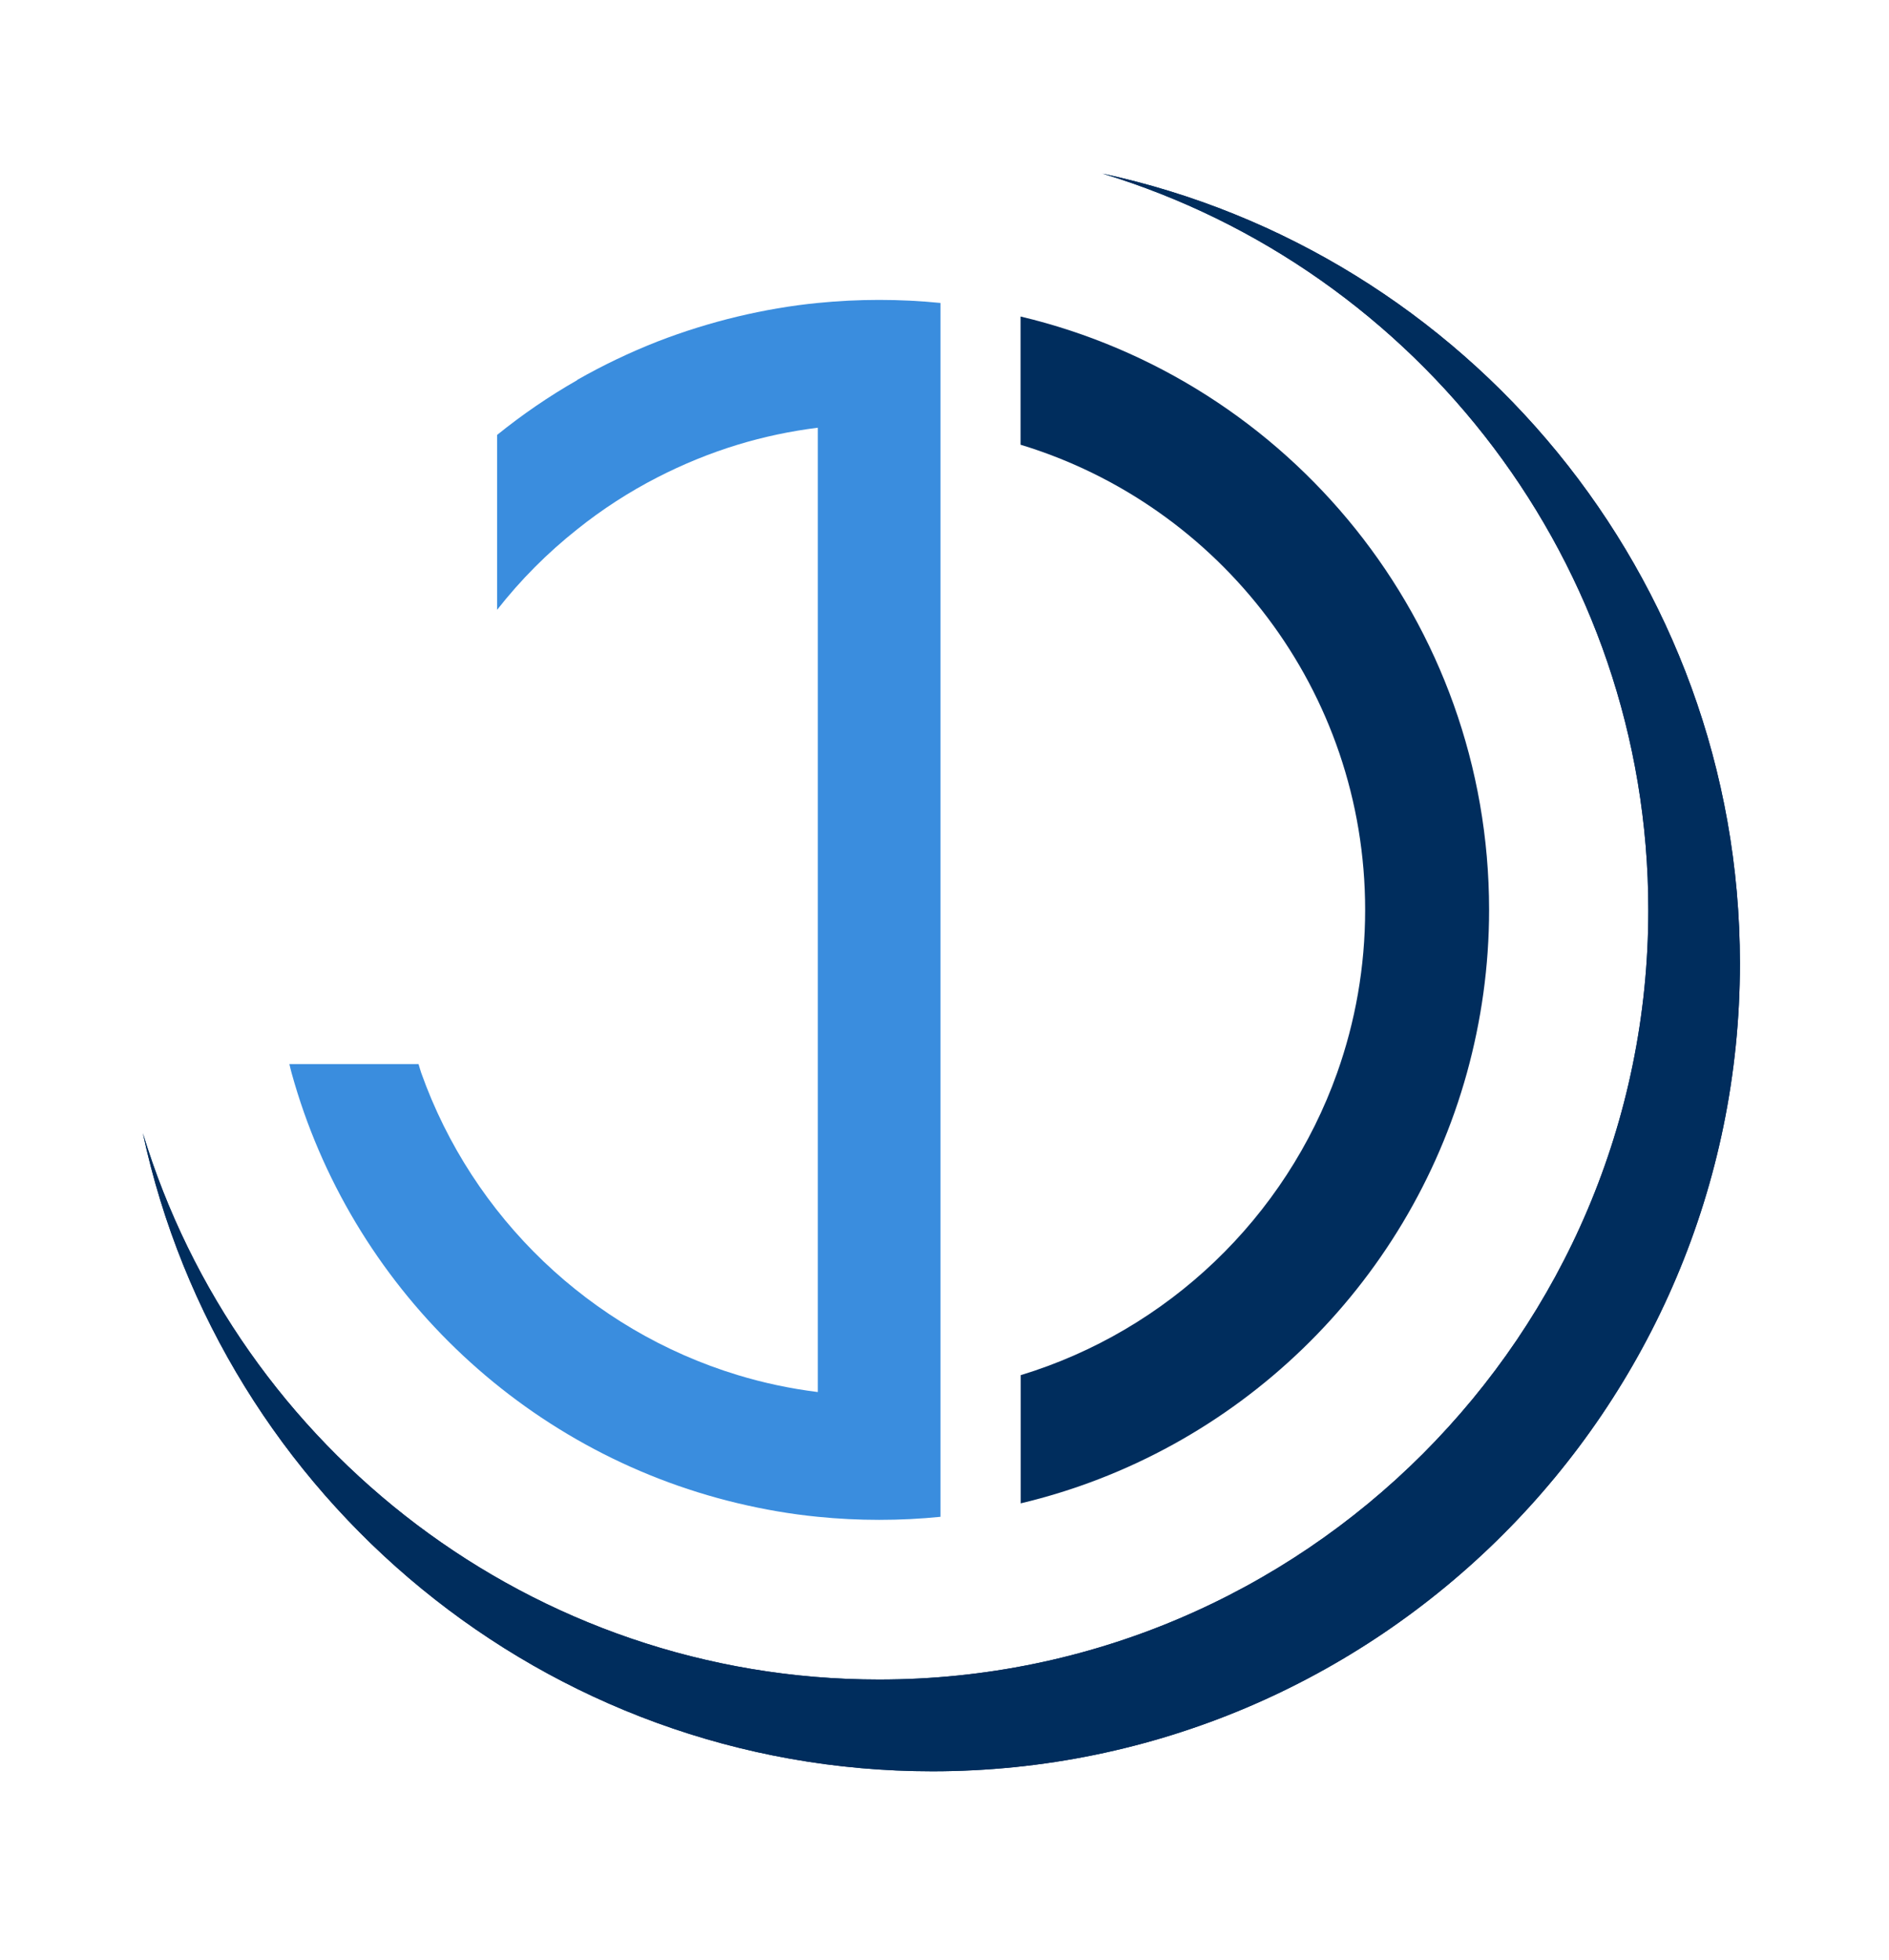
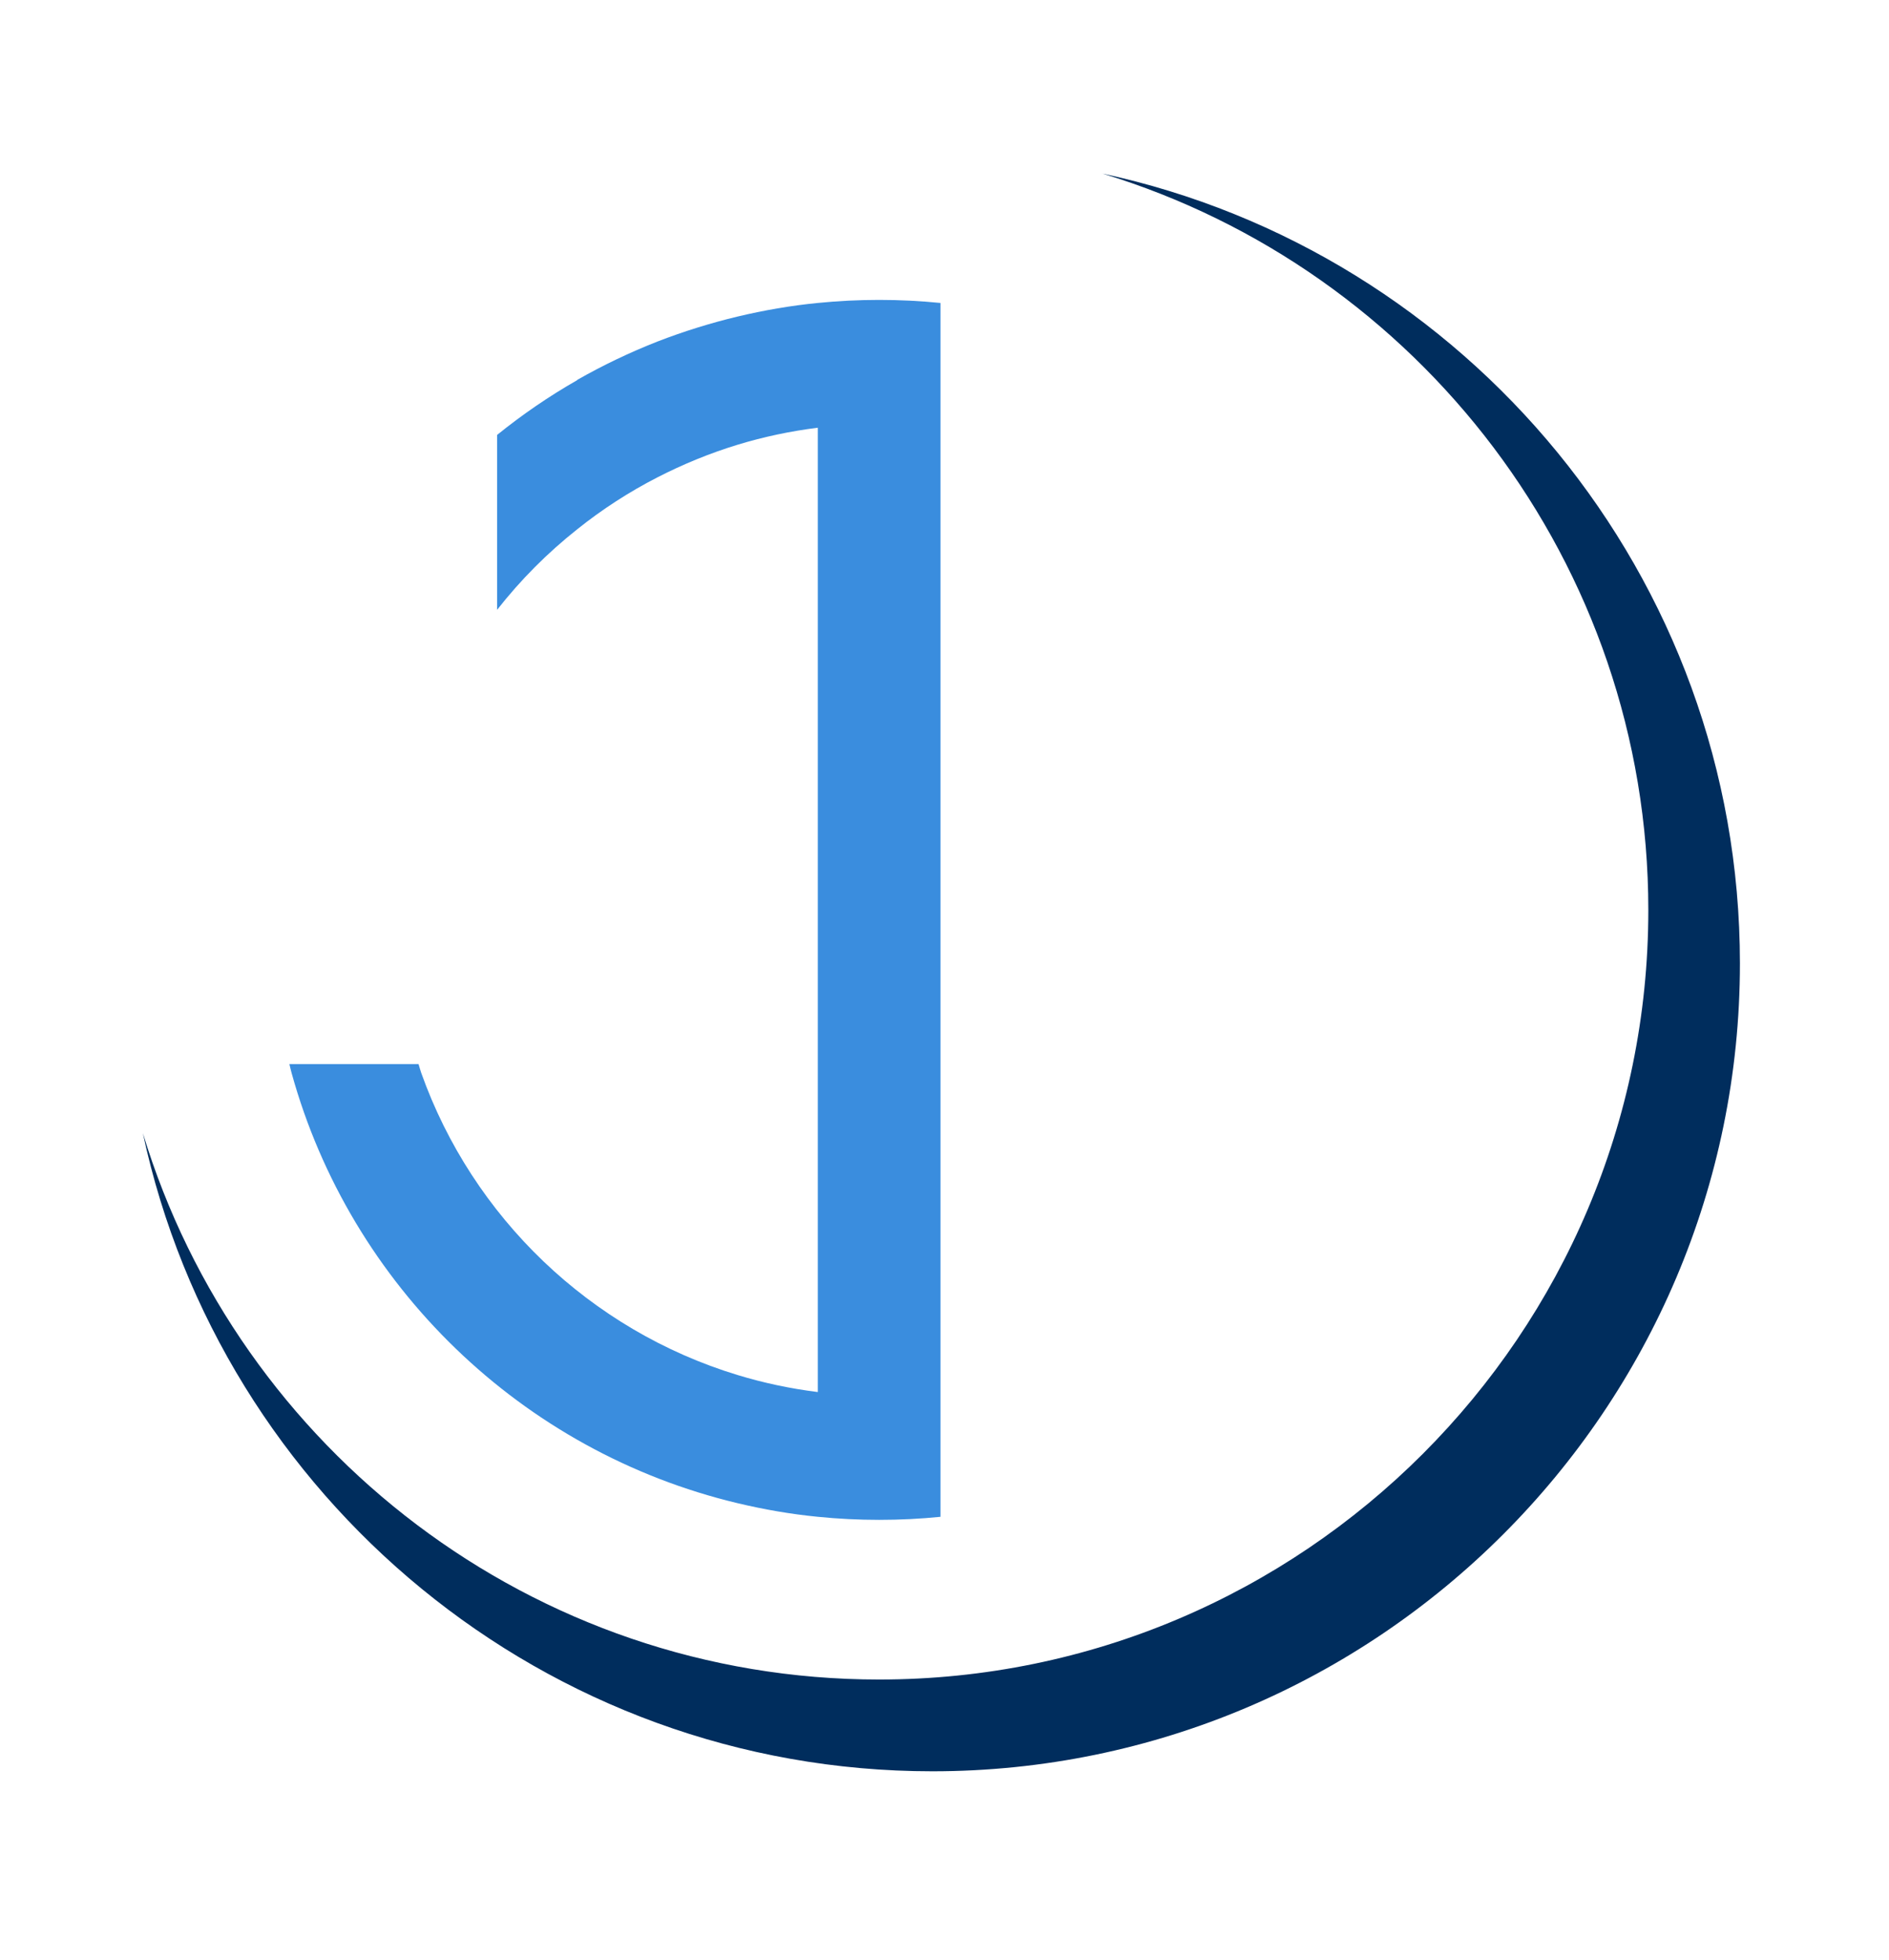
<svg xmlns="http://www.w3.org/2000/svg" id="Layer_1" version="1.1" viewBox="0 0 148.89 154.44">
  <defs>
    <style>
      .st0 {
        fill: #3a8dde;
      }

      .st1 {
        fill: #002d5d;
      }
    </style>
  </defs>
  <path class="st1" d="M86.88,13.67c24.88,7.55,43.04,30.71,43.04,58.03,0,33.44-27.2,60.63-60.63,60.63-27.32,0-50.48-18.16-58.03-43.05,6.16,28.71,31.72,50.28,62.23,50.28,35.1,0,63.65-28.56,63.65-63.65,0-30.52-21.58-56.08-50.27-62.24Z" />
-   <path class="st1" d="M86.88,13.67c24.88,7.55,43.04,30.71,43.04,58.03,0,33.44-27.2,60.63-60.63,60.63-27.32,0-50.48-18.16-58.03-43.05,6.16,28.71,31.72,50.28,62.23,50.28,35.1,0,63.65-28.56,63.65-63.65,0-30.52-21.58-56.08-50.27-62.24Z" />
-   <path class="st1" d="M80.44,24.94v10.1c15.72,4.77,27.16,19.37,27.16,36.65,0,4.51-.78,8.83-2.21,12.85-4.05,11.38-13.33,20.28-24.94,23.81v10.1c17.02-4.04,30.52-17.13,35.17-33.91,1.13-4.09,1.75-8.39,1.75-12.85,0-22.71-15.75-41.72-36.92-46.75Z" />
  <path class="st0" d="M69.29,23.63c-1.63,0-3.24.08-4.83.24h0c-2.15.21-4.26.58-6.32,1.07-2.17.52-4.28,1.18-6.32,1.97-2.19.86-4.3,1.87-6.32,3.02v.02c-2.23,1.27-4.34,2.72-6.32,4.32v13.78c1.85-2.36,3.97-4.49,6.32-6.35h0c1.96-1.57,4.08-2.94,6.32-4.09,2.01-1.03,4.12-1.9,6.32-2.57,2.04-.62,4.15-1.07,6.32-1.34v75.98c-2.17-.27-4.28-.72-6.32-1.34-11.62-3.53-20.89-12.43-24.94-23.81-.08-.23-.14-.46-.21-.69h-10.18c.06.23.1.46.17.69,4.64,16.78,18.15,29.86,35.17,33.91,2.06.49,4.17.86,6.32,1.07,1.59.16,3.2.24,4.83.24s3.24-.08,4.83-.24V23.87c-1.59-.16-3.2-.24-4.83-.24Z" />
</svg>